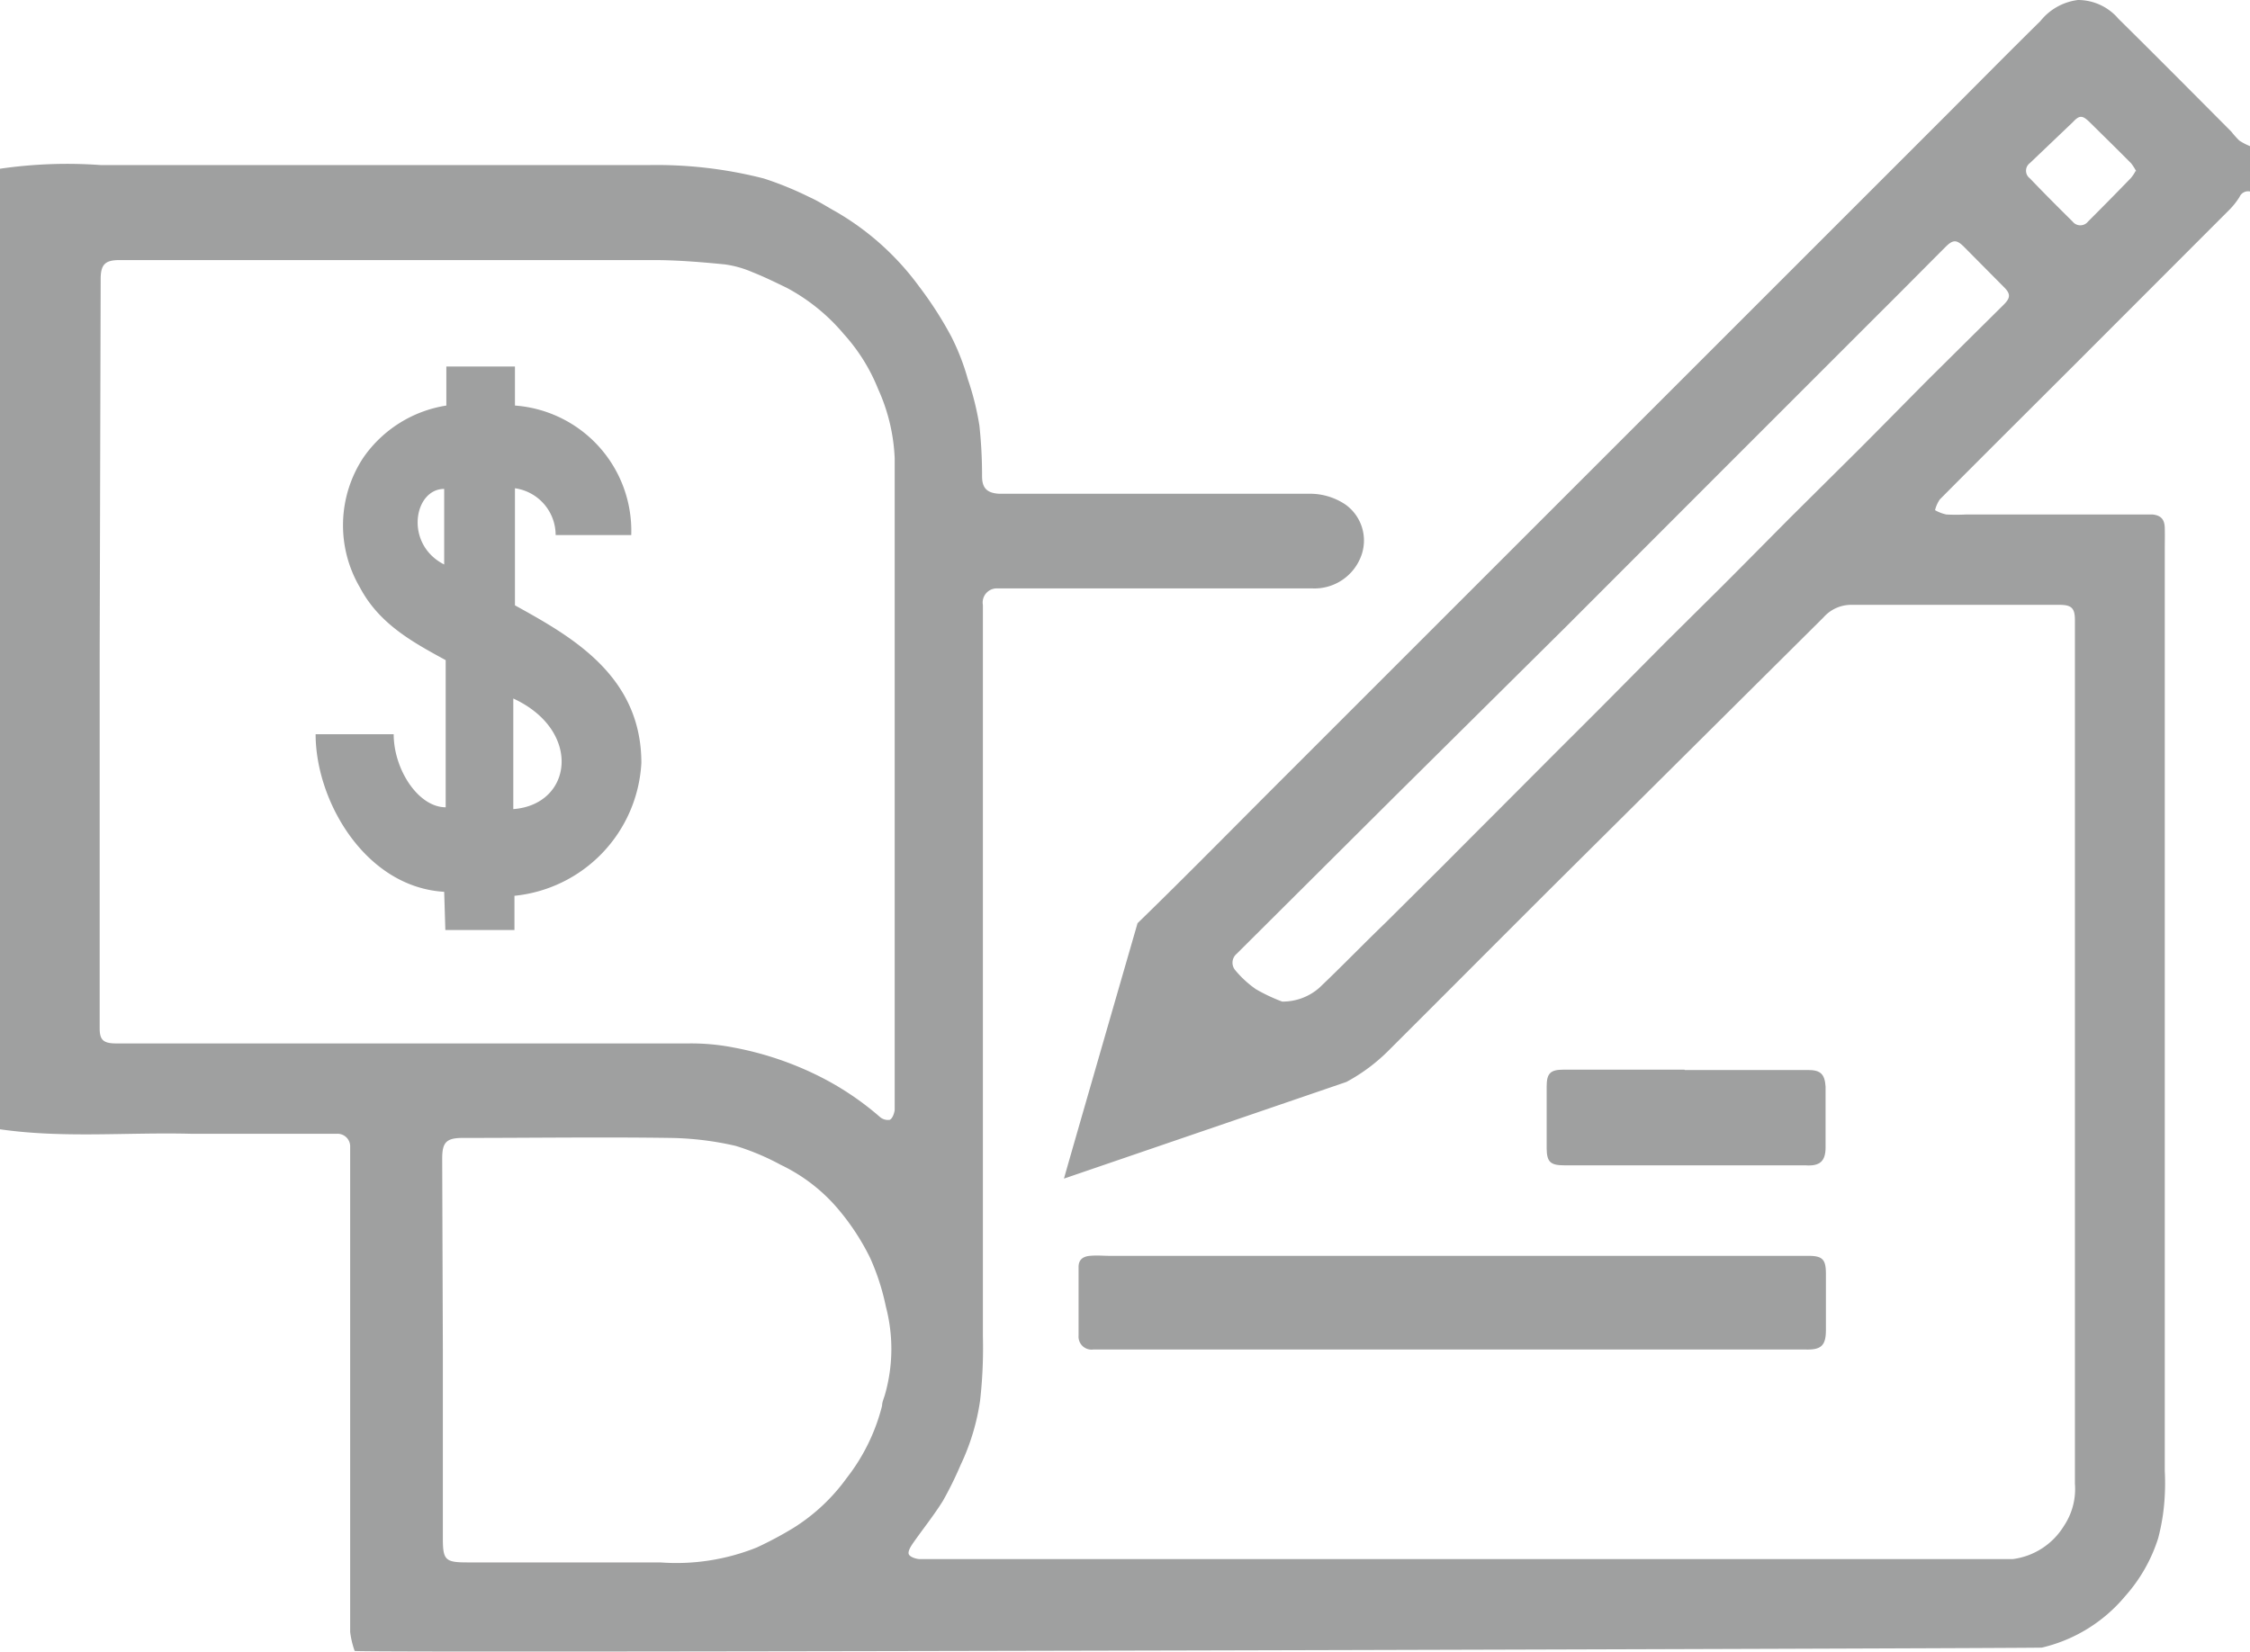
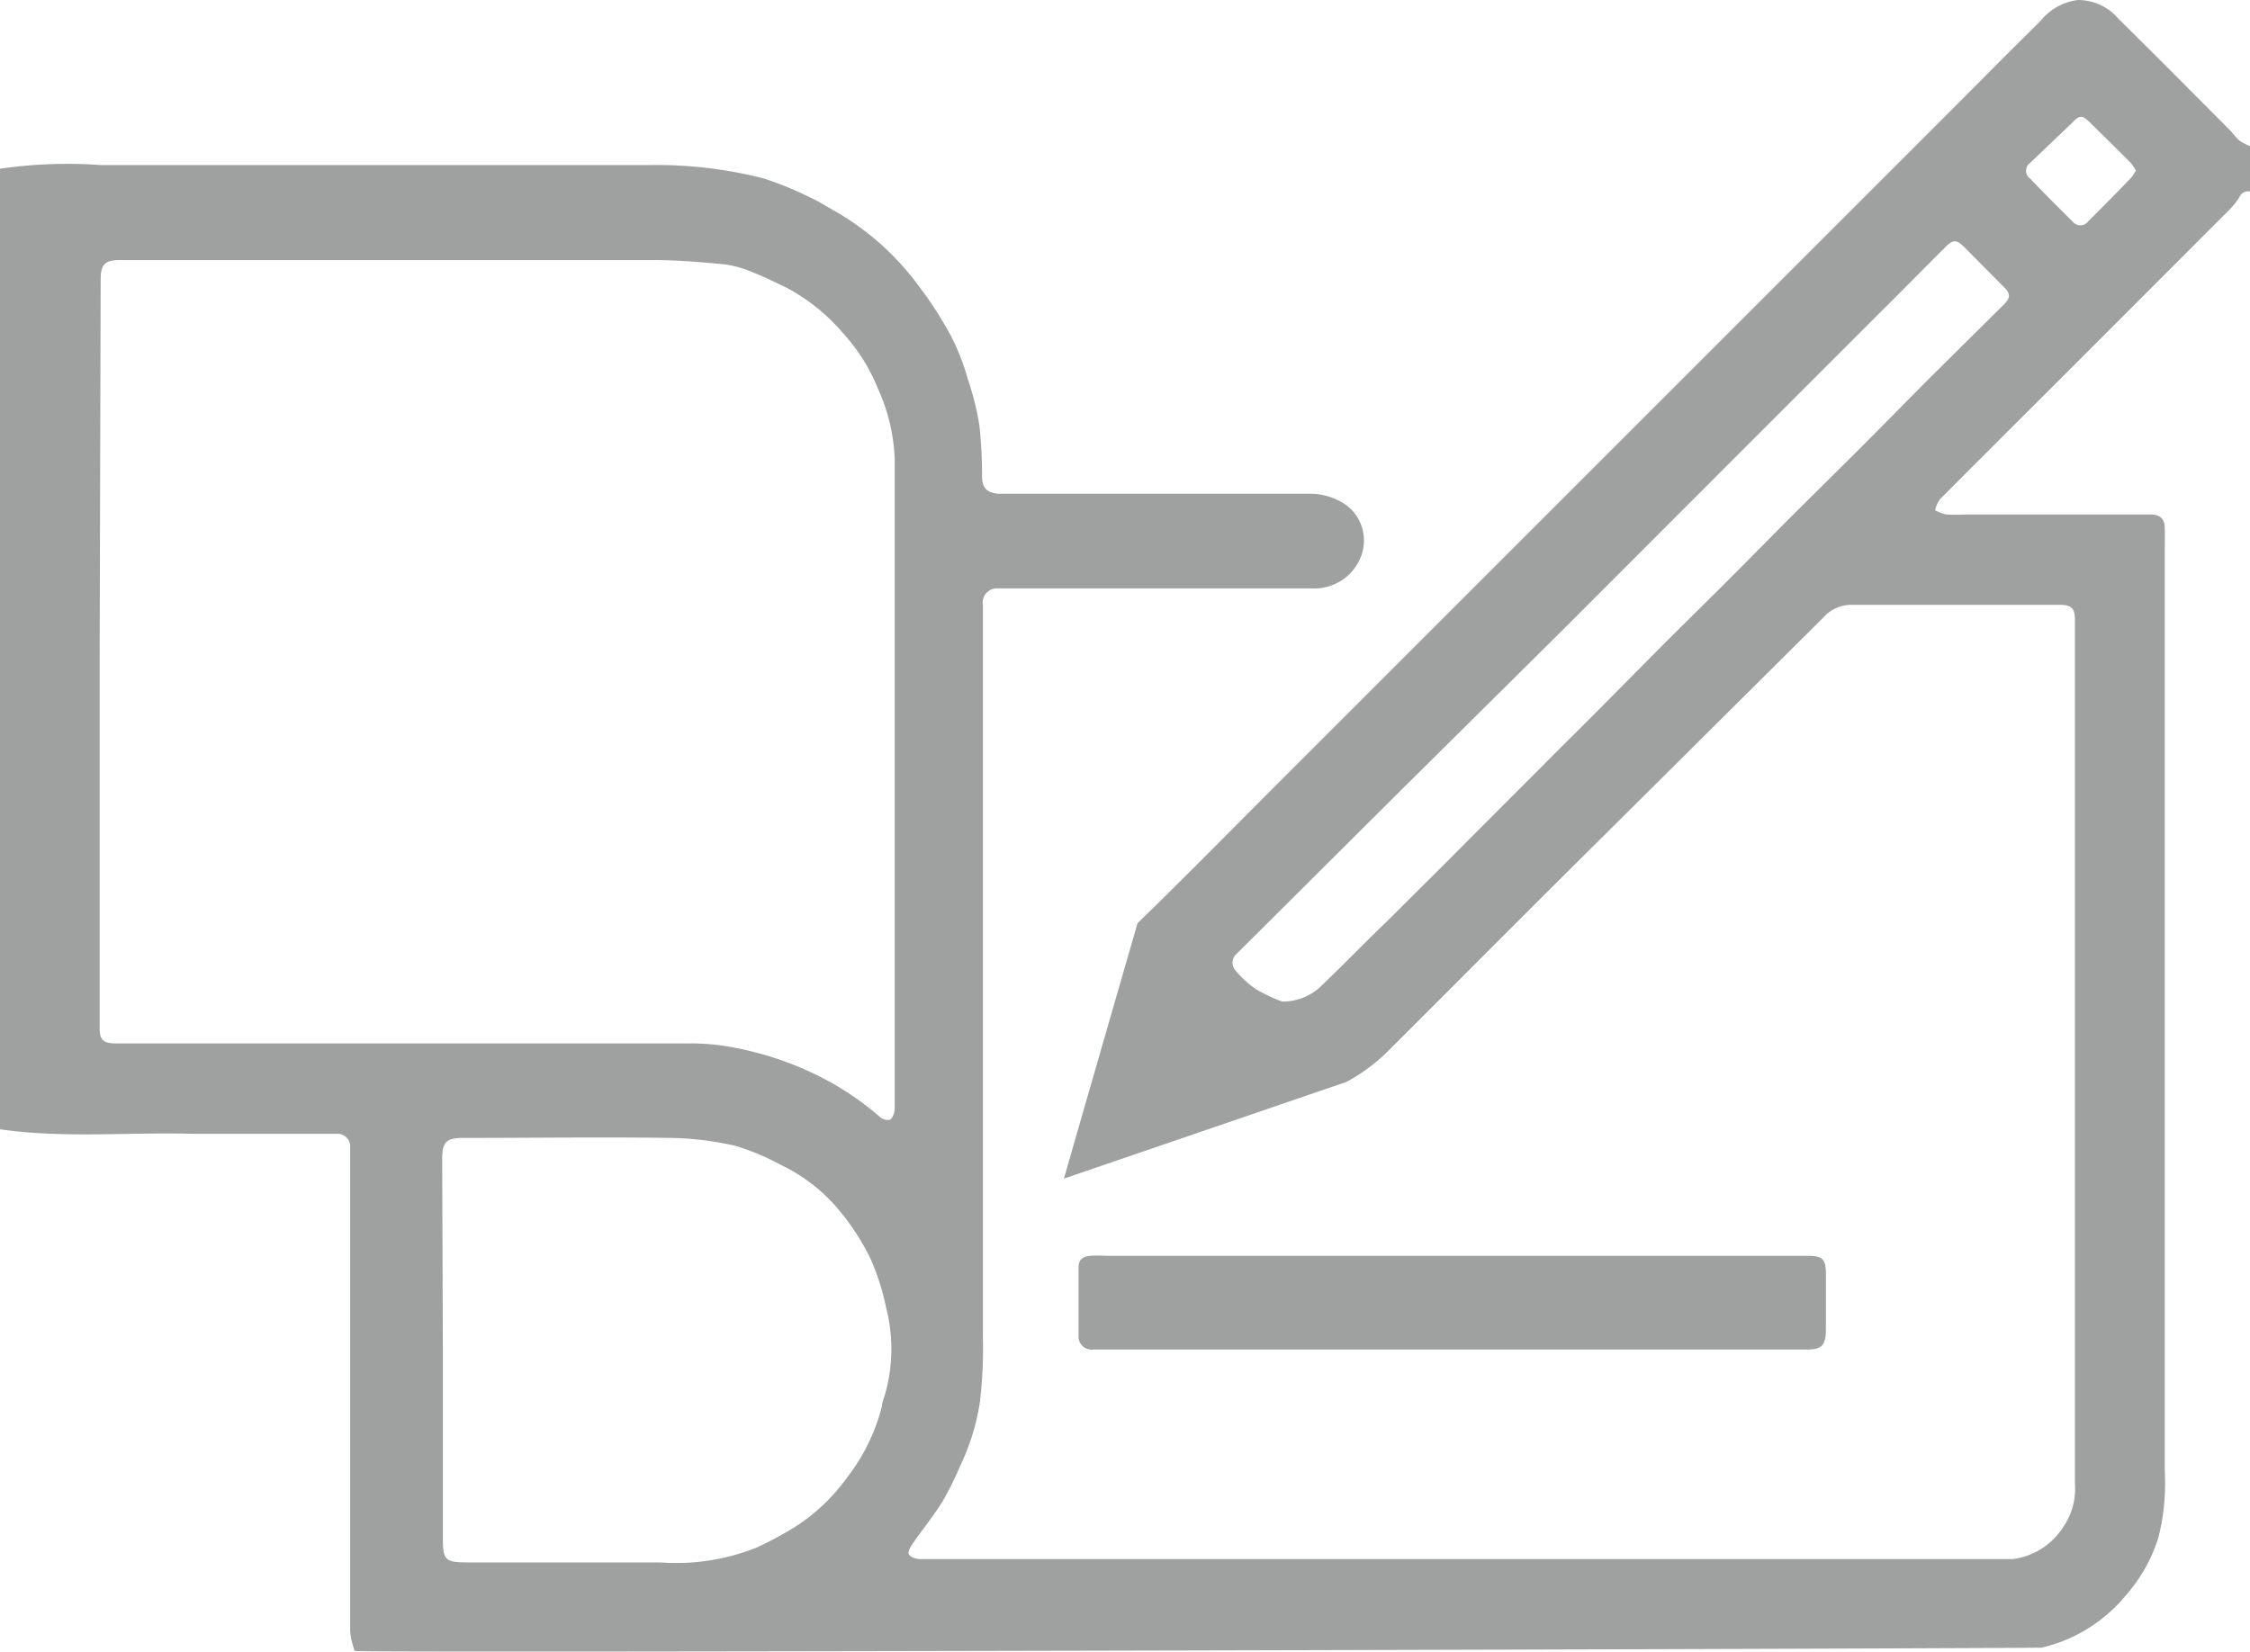
<svg xmlns="http://www.w3.org/2000/svg" viewBox="0 0 135.45 99.45">
  <defs>
    <style>
      .cls-1, .cls-2 {
        fill: #9fa0a0;
      }

      .cls-1 {
        fill-rule: evenodd;
      }
    </style>
  </defs>
  <g id="Layer_2" data-name="Layer 2">
    <g id="圖層_1" data-name="圖層 1">
      <g>
        <g>
          <path class="cls-1" d="M0,10.16a28,28,0,0,1,6.07-.22c11,0,22,0,33,0a26,26,0,0,1,6.92.81,20.21,20.21,0,0,1,2.74,1.12c.56.25,1.07.59,1.6.88a16.35,16.35,0,0,1,5,4.5,22.41,22.41,0,0,1,1.93,3,13.86,13.86,0,0,1,1,2.57,16.87,16.87,0,0,1,.7,2.8,28.38,28.38,0,0,1,.16,3.06c0,.7.29,1,1,1.05.37,0,.74,0,1.11,0,5.88,0,11.75,0,17.63,0a3.83,3.83,0,0,1,2.12.64,2.66,2.66,0,0,1,1,3,3,3,0,0,1-3,2.06H60.75c-.24,0-.48,0-.72,0a.85.85,0,0,0-.86,1q0,15.21,0,30.42c0,4.54,0,9.07,0,13.61A28.32,28.32,0,0,1,59,84.35a13.56,13.56,0,0,1-1.17,3.86,21.83,21.83,0,0,1-1.07,2.17c-.55.88-1.21,1.7-1.81,2.56-.13.19-.31.49-.24.65s.4.27.62.29c.46,0,.91,0,1.37,0h63.41c.35,0,.71,0,1.06,0a4.25,4.25,0,0,0,3.08-2,4,4,0,0,0,.66-2.54v-52c0-.73-.21-.92-.94-.92-4.17,0-8.34,0-12.51,0a2.22,2.22,0,0,0-1.68.75L93.6,53.25c-3.32,3.31-6.63,6.64-10,10a10.79,10.79,0,0,1-2.55,1.9l-17,5.82c.19-.7,4.43-15.38,4.43-15.38,3.09-3,6.15-6.13,9.22-9.19l39-39c2-2,4.07-4.1,6.13-6.13A3.44,3.44,0,0,1,125.09,0a3.2,3.2,0,0,1,2.44,1.13c2.28,2.25,4.53,4.52,6.79,6.79a6.17,6.17,0,0,0,.48.54,3.64,3.64,0,0,0,.65.34v2.73a.56.56,0,0,0-.63.33,4.61,4.61,0,0,1-.58.74l-9.19,9.2c-2.76,2.76-5.52,5.5-8.27,8.27a1.93,1.93,0,0,0-.29.65,2.45,2.45,0,0,0,.68.26,11.83,11.83,0,0,0,1.19,0h10.23c.35,0,.69,0,1,0,.52.06.72.31.73.83s0,.79,0,1.19V88.58a14,14,0,0,1,0,1.45,12.47,12.47,0,0,1-.4,2.6,9.6,9.6,0,0,1-2,3.5,9.28,9.28,0,0,1-5,3.08c-.25.05-101.54.34-101.57.2a5.38,5.38,0,0,1-.27-1.14q0-14,0-27.94c0-.43,0-.86,0-1.28a.76.76,0,0,0-.8-.78h-.64c-2.71,0-5.43,0-8.14,0C7.66,68.17,3.82,68.55,0,68ZM6,39.31H6V61.92c0,.7.22.91,1,.91h22q6.23,0,12.46,0a13.26,13.26,0,0,1,2.67.24,19.49,19.49,0,0,1,5.37,1.83,17.49,17.49,0,0,1,3.44,2.33.74.74,0,0,0,.62.2c.16-.07.27-.37.3-.59,0-.41,0-.82,0-1.24V29.37c0-.59,0-1.19,0-1.78a11.19,11.19,0,0,0-1-4.17,11,11,0,0,0-2.06-3.3,11.62,11.62,0,0,0-3.42-2.78c-.68-.33-1.37-.67-2.08-.95a6.32,6.32,0,0,0-1.67-.47c-1.43-.14-2.87-.26-4.3-.26q-13.2,0-26.41,0l-5.72,0c-.87,0-1.14.26-1.14,1.15Zm20.66,42h0c0,3.77,0,7.53,0,11.3,0,1.31.13,1.47,1.45,1.47,3.88,0,7.76,0,11.64,0a13,13,0,0,0,5.81-.9A22.14,22.14,0,0,0,47.77,92a11.42,11.42,0,0,0,3.2-3,11.7,11.7,0,0,0,2.13-4.35c0-.22.11-.45.17-.66a10,10,0,0,0,.06-5.31,14,14,0,0,0-.95-2.94,14.24,14.24,0,0,0-2.1-3.14A10.38,10.38,0,0,0,47,70.14,14.68,14.68,0,0,0,44.29,69a18.61,18.61,0,0,0-3.93-.48c-4.16-.06-8.33,0-12.5,0-1,0-1.24.27-1.24,1.25Zm50.54-21a3.34,3.34,0,0,0,2.21-.82c1.35-1.28,2.64-2.62,4-3.93l3.45-3.43q1.59-1.6,3.19-3.2l3.52-3.53c1.1-1.1,2.21-2.2,3.31-3.31l3.36-3.39,3.39-3.36c1.38-1.38,2.76-2.78,4.14-4.17l4.14-4.11c1.4-1.4,2.78-2.81,4.17-4.21l4.54-4.5c.42-.42.43-.66,0-1.08l-2.34-2.36c-.49-.5-.7-.51-1.2,0-1.3,1.3-2.59,2.61-3.89,3.9l-9.47,9.47-9.47,9.48L84,47.92l-9.55,9.51a.7.7,0,0,0-.08,1,6.26,6.26,0,0,0,1.23,1.13A10.43,10.43,0,0,0,77.16,60.3Zm51.4-50a3.46,3.46,0,0,0-.3-.47c-.83-.84-1.67-1.66-2.51-2.49-.43-.42-.61-.42-1,0L122.2,9.82a.57.57,0,0,0,0,.92c.84.88,1.7,1.74,2.57,2.6a.59.59,0,0,0,.93,0c.86-.86,1.72-1.73,2.57-2.61A2.25,2.25,0,0,0,128.56,10.3Z" />
          <path class="cls-1" d="M87.44,75.62h21.41c.87,0,1.07.21,1.07,1.09,0,1.12,0,2.24,0,3.37,0,.94-.28,1.21-1.23,1.18H67l-1.19,0a.78.78,0,0,1-.88-.83c0-1.38,0-2.76,0-4.14,0-.41.23-.63.68-.67s.8,0,1.19,0H87.44Z" />
-           <path class="cls-1" d="M101.43,64.43h7.42c.76,0,1,.26,1.05,1q0,1.83,0,3.66c0,.85-.36,1.14-1.21,1.08l-.51,0h-14c-.83,0-1.06-.19-1.07-1,0-1.26,0-2.51,0-3.76,0-.78.23-1,1-1h7.29Z" />
        </g>
-         <path class="cls-2" d="M26.74,53.7C22,53.42,19,48.25,19,44.21h4.7c0,2.12,1.48,4.4,3.13,4.4V39.75c-1.94-1.06-4-2.16-5.17-4.39a7.39,7.39,0,0,1,.21-7.8,7.49,7.49,0,0,1,5-3.14V22.07H31v2.35a7.56,7.56,0,0,1,7,7.8H33.45A2.85,2.85,0,0,0,31,29.4v7.05c3.34,1.85,7.61,4.2,7.61,9.49a8.5,8.5,0,0,1-7.64,8V56H26.81Zm0-24.26c-1.83,0-2.41,3.33,0,4.55Zm4.16,19.28c3.59-.27,4.16-4.74,0-6.66Z" />
      </g>
    </g>
  </g>
</svg>